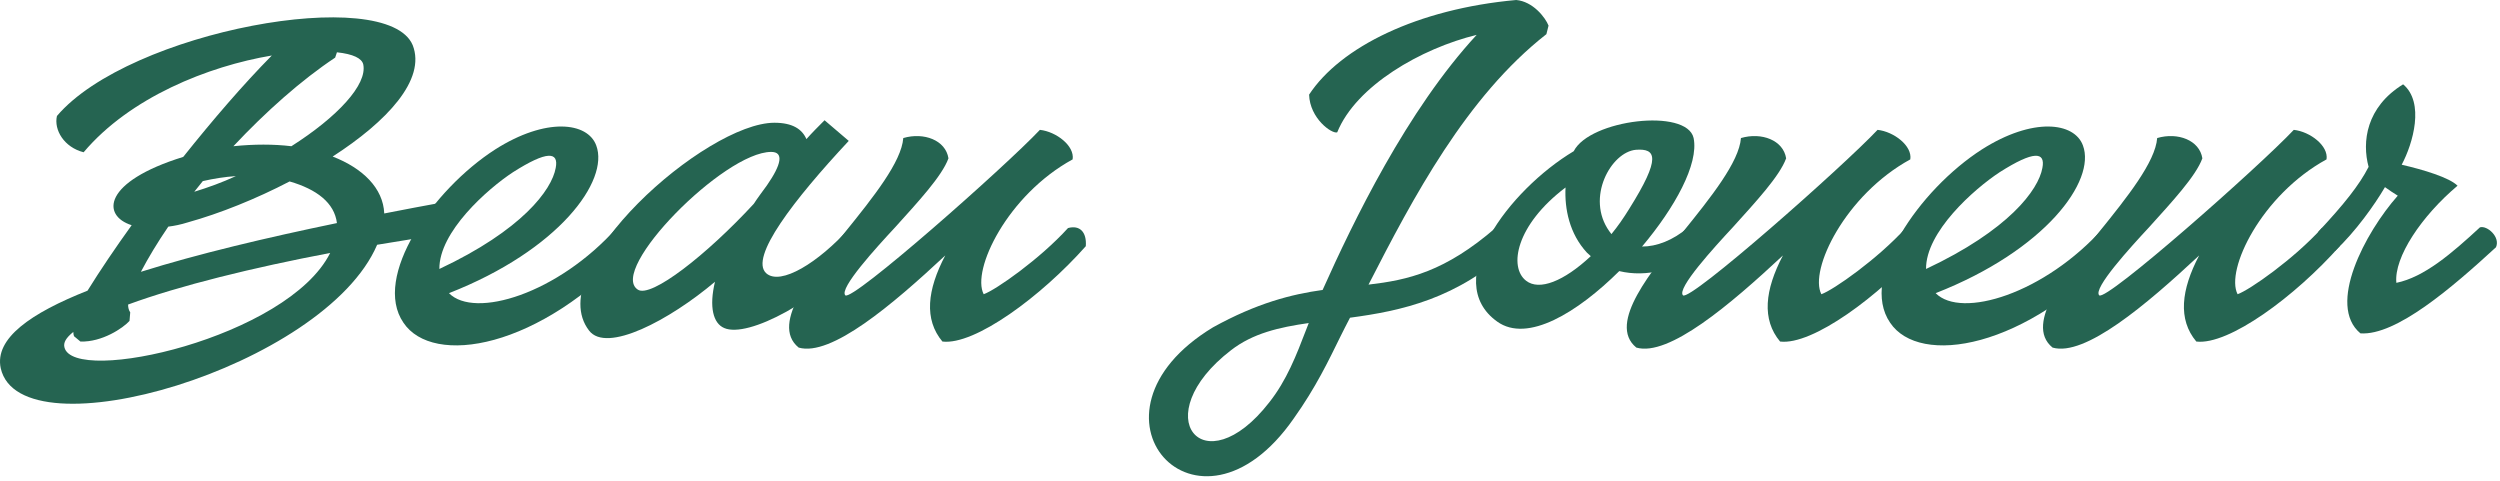
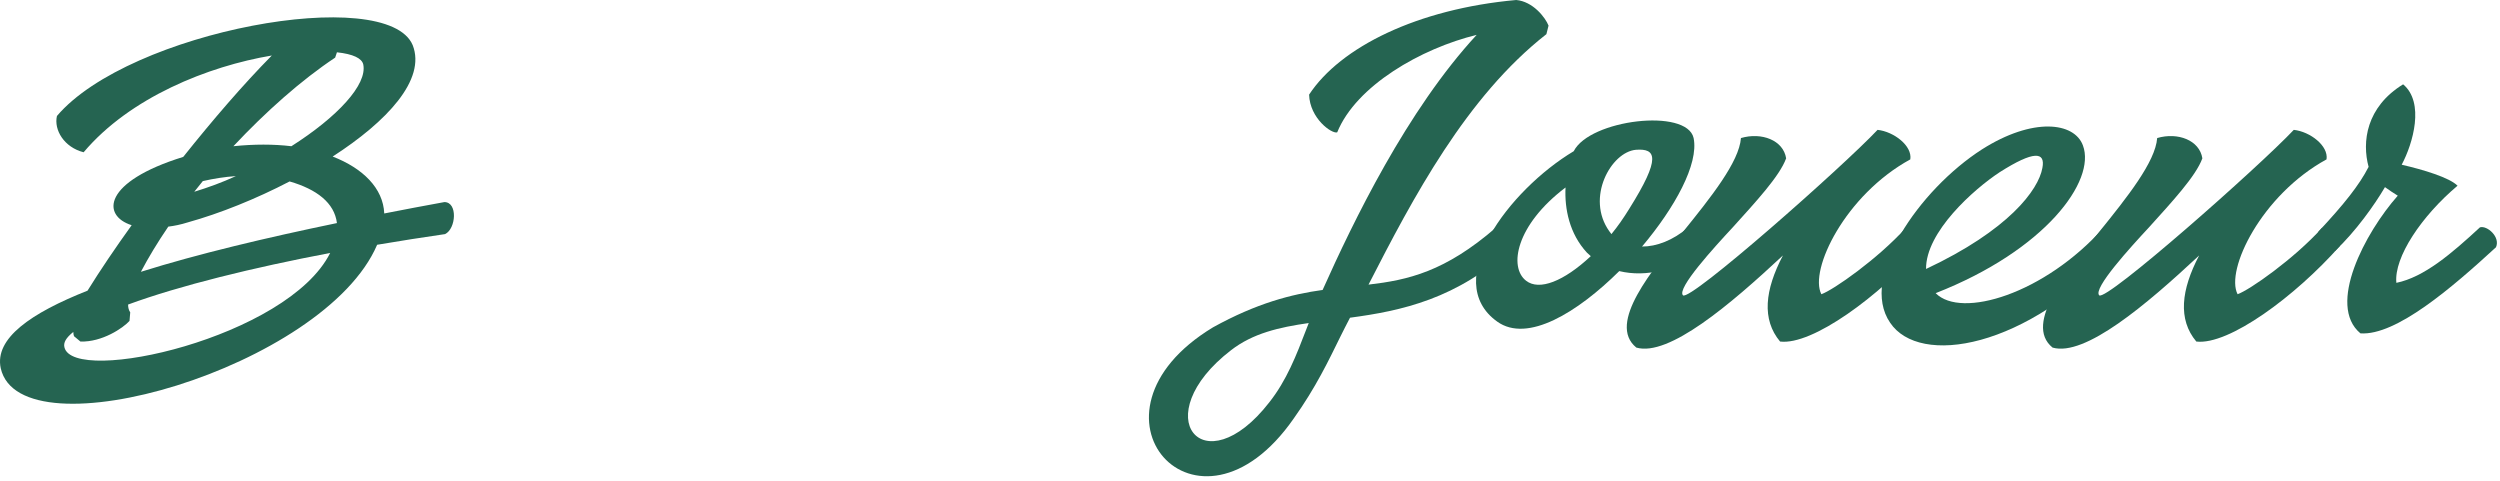
<svg xmlns="http://www.w3.org/2000/svg" fill="none" viewBox="0 0 489 94" height="94" width="489">
  <path fill="#256451" d="M461.699 65.205C455.087 59.708 462.603 45.511 469.005 38.274C468.24 37.787 467.335 37.23 466.5 36.604C464.413 40.153 460.794 45.233 456.758 49.061C455.157 49.13 453.209 47.46 453.487 45.303C458.497 39.944 461.49 36.187 463.299 32.638C461.977 27.766 462.812 20.946 470.049 16.493C474.294 20.042 471.998 28.044 469.771 32.22C474.016 33.194 479.096 34.725 480.696 36.326C473.668 42.241 468.24 50.313 468.727 55.324C474.155 54.21 479.513 49.617 485.081 44.468C486.472 44.05 489.117 46.347 488.212 48.365C479.583 56.298 468.657 65.692 461.699 65.205Z" />
  <path fill="#256451" d="M401.485 67.989C395.64 63.257 404.825 52.61 410.532 45.442C416.099 38.553 421.596 31.663 421.944 27.001C425.981 25.818 430.226 27.419 430.782 30.968C429.53 34.447 424.798 39.527 420.344 44.468C416.656 48.434 409.349 56.437 410.601 57.76C411.923 59.082 441.917 32.568 448.667 25.4C451.868 25.748 455.487 28.532 455.069 31.176C442.334 38.135 435.236 52.819 437.672 57.551C440.038 56.716 448.667 50.661 454.164 44.607C456.461 43.981 457.853 45.373 457.644 48.156C448.945 57.968 435.932 67.572 429.599 66.806C425.981 62.492 426.607 56.716 430.156 49.965C419.787 59.639 407.818 69.799 401.485 67.989Z" />
  <path fill="#256451" d="M369.706 63.118C363.583 54.21 375.413 37.091 387.661 29.228C397.612 22.895 405.754 23.869 407.424 28.462C409.999 35.352 400.117 48.922 378.614 57.342C383.624 62.422 399.908 57.481 411.46 44.538C413.826 44.12 415.148 45.929 414.87 48.156C396.29 68.476 375.413 71.677 369.706 63.118ZM376.735 52.61C392.88 45.025 398.725 37.161 399.491 32.846C400.117 29.645 397.821 29.436 391.14 33.681C386.06 37.022 376.665 45.373 376.735 52.61Z" />
  <path fill="#256451" d="M320.071 67.989C314.225 63.257 323.411 52.61 329.117 45.442C334.685 38.553 340.182 31.663 340.53 27.001C344.566 25.818 348.811 27.419 349.368 30.968C348.115 34.447 343.383 39.527 338.93 44.468C335.241 48.434 327.934 56.437 329.187 57.76C330.509 59.082 360.502 32.568 367.252 25.4C370.454 25.748 374.072 28.532 373.655 31.176C360.92 38.135 353.822 52.819 356.257 57.551C358.623 56.716 367.252 50.661 372.75 44.607C375.047 43.981 376.438 45.373 376.23 48.156C367.531 57.968 354.518 67.572 348.185 66.806C344.566 62.492 345.193 56.716 348.742 49.965C338.373 59.639 326.403 69.799 320.071 67.989Z" />
  <path fill="#256451" d="M292.858 62.908C281.724 54.975 295.154 37.16 307.82 29.575C310.951 23.382 329.949 21.085 331.271 27C332.315 32.08 327.583 40.64 321.181 48.225C324.034 48.225 327.166 47.042 330.158 44.537C332.454 44.05 333.846 46.346 333.429 48.295C328.279 52.957 321.877 54.279 316.727 53.027C308.585 61.099 298.773 67.153 292.858 62.908ZM298.495 54.906C301.07 56.924 305.871 55.045 311.16 50.104C310.882 49.895 310.673 49.617 310.395 49.408C306.985 45.72 306.01 40.849 306.219 36.673C296.477 44.05 295.085 52.261 298.495 54.906ZM314.779 45.233L315.196 45.789C316.449 44.258 317.562 42.658 318.676 40.849C325.008 30.758 323.895 29.018 319.998 29.297C315.127 29.714 310.116 38.691 314.779 45.233Z" />
  <path fill="#256451" d="M253.068 81.837C234.209 108.977 209.296 80.933 237.271 64.022C245.831 59.29 252.65 57.551 258.705 56.715C264.689 43.354 275.197 21.573 288.837 6.82C277.981 9.464 265.246 16.771 261.558 25.887C260.514 26.235 256.199 23.173 256.06 18.511C262.184 9.186 277.285 1.74 296.561 0C299.832 0.278 302.268 3.41 302.894 5.01L302.476 6.681C286.819 18.928 276.38 38.692 267.682 55.672C275.406 54.767 282.643 53.166 292.664 44.468C294.752 44.189 296.422 46.068 295.935 48.295C285.149 58.525 273.945 60.821 264.063 62.144C263.437 63.327 262.81 64.579 262.184 65.832C259.888 70.494 257.382 75.783 253.068 81.837ZM240.82 68.476C223.979 81.42 235.392 95.268 248.266 78.706C251.676 74.391 253.555 69.52 255.503 64.44C255.643 64.022 255.851 63.605 255.991 63.187C250.145 64.022 245.065 65.205 240.82 68.476Z" />
-   <path fill="#256451" d="M156.223 67.989C150.377 63.257 159.563 52.61 165.269 45.442C170.837 38.553 176.334 31.663 176.682 27.001C180.718 25.818 184.963 27.419 185.52 30.968C184.267 34.447 179.535 39.527 175.082 44.468C171.393 48.434 164.086 56.437 165.339 57.76C166.661 59.082 196.654 32.568 203.404 25.4C206.606 25.748 210.224 28.532 209.807 31.176C197.072 38.135 189.974 52.819 192.409 57.551C194.775 56.716 203.404 50.661 208.902 44.607C211.198 43.981 212.59 45.373 212.382 48.156C203.683 57.968 190.67 67.572 184.337 66.806C180.718 62.492 181.345 56.716 184.894 49.965C174.525 59.639 162.555 69.799 156.223 67.989Z" />
-   <path fill="#256451" d="M115.214 64.649C105.819 52.471 138.109 24.009 151.47 24.009C155.019 24.009 156.898 25.261 157.733 27.21C158.847 25.957 160.03 24.774 161.282 23.521L166.014 27.558C155.297 39.04 146.529 50.383 149.87 53.445C152.653 55.95 160.099 51.357 166.153 44.607C168.659 43.981 170.12 45.512 169.563 48.226C160.169 58.943 146.251 66.18 141.658 64.162C139.501 63.257 138.666 60.056 139.849 55.115C130.941 62.631 118.624 69.172 115.214 64.649ZM124.748 56.646C127.322 58.386 138.248 49.826 147.434 39.875C148.199 38.692 149.104 37.509 150.009 36.256C152.862 32.151 153.349 29.715 150.844 29.715C141.588 29.715 118.902 52.819 124.748 56.646Z" />
-   <path fill="#256451" d="M78.912 63.118C72.788 54.21 84.618 37.091 96.866 29.228C106.817 22.895 114.959 23.869 116.629 28.462C119.204 35.352 109.322 48.922 87.819 57.342C92.83 62.422 109.114 57.481 120.666 44.538C123.032 44.12 124.354 45.929 124.075 48.156C105.495 68.476 84.618 71.677 78.912 63.118ZM85.94 52.61C102.085 45.025 107.931 37.161 108.696 32.846C109.322 29.645 107.026 29.436 100.345 33.681C95.265 37.022 85.871 45.373 85.94 52.61Z" />
  <path fill="#256451" d="M0.142 72.025C-1.111 66.18 6.057 61.239 17.122 56.855C19.627 52.818 22.549 48.504 25.751 44.05C19.835 42.171 20.114 35.56 35.841 30.689C41.617 23.451 47.602 16.493 53.169 10.856C40.712 12.944 25.403 19.067 16.356 29.784C12.529 28.81 10.511 25.4 11.137 22.686C25.264 6.054 75.716 -3.132 80.726 8.838C83.371 15.588 75.646 23.799 65.069 30.619C70.984 32.916 74.95 36.813 75.159 41.754C79.126 40.988 83.023 40.223 86.92 39.527C89.564 39.527 89.216 44.746 87.059 45.79C82.745 46.416 78.291 47.112 73.767 47.877C63.538 71.816 4.039 89.283 0.142 72.025ZM12.598 67.919C14.338 75.435 56.3 66.04 64.582 49.478C49.55 52.331 35.076 55.88 25.055 59.569C25.055 60.195 25.194 60.682 25.472 61.099L25.333 62.77C24.081 64.161 19.975 66.945 15.73 66.806L14.477 65.762C14.408 65.553 14.338 65.275 14.338 64.927C12.877 66.11 12.389 67.015 12.598 67.919ZM27.56 53.166C38.625 49.687 52.125 46.486 65.904 43.633C65.417 39.666 61.937 37.022 56.648 35.49C50.107 38.9 43.009 41.754 36.746 43.493C35.424 43.911 34.101 44.189 32.918 44.328C30.831 47.39 29.021 50.383 27.56 53.166ZM37.998 37.509C40.712 36.673 43.426 35.699 46.14 34.447C43.983 34.586 41.826 34.934 39.669 35.421L37.998 37.509ZM45.653 28.601C49.689 28.184 53.517 28.184 56.996 28.601C65.973 22.895 71.888 16.562 71.053 12.595C70.775 11.412 69.105 10.577 65.904 10.229L65.556 11.273C58.945 15.658 51.986 21.851 45.653 28.601Z" />
</svg>